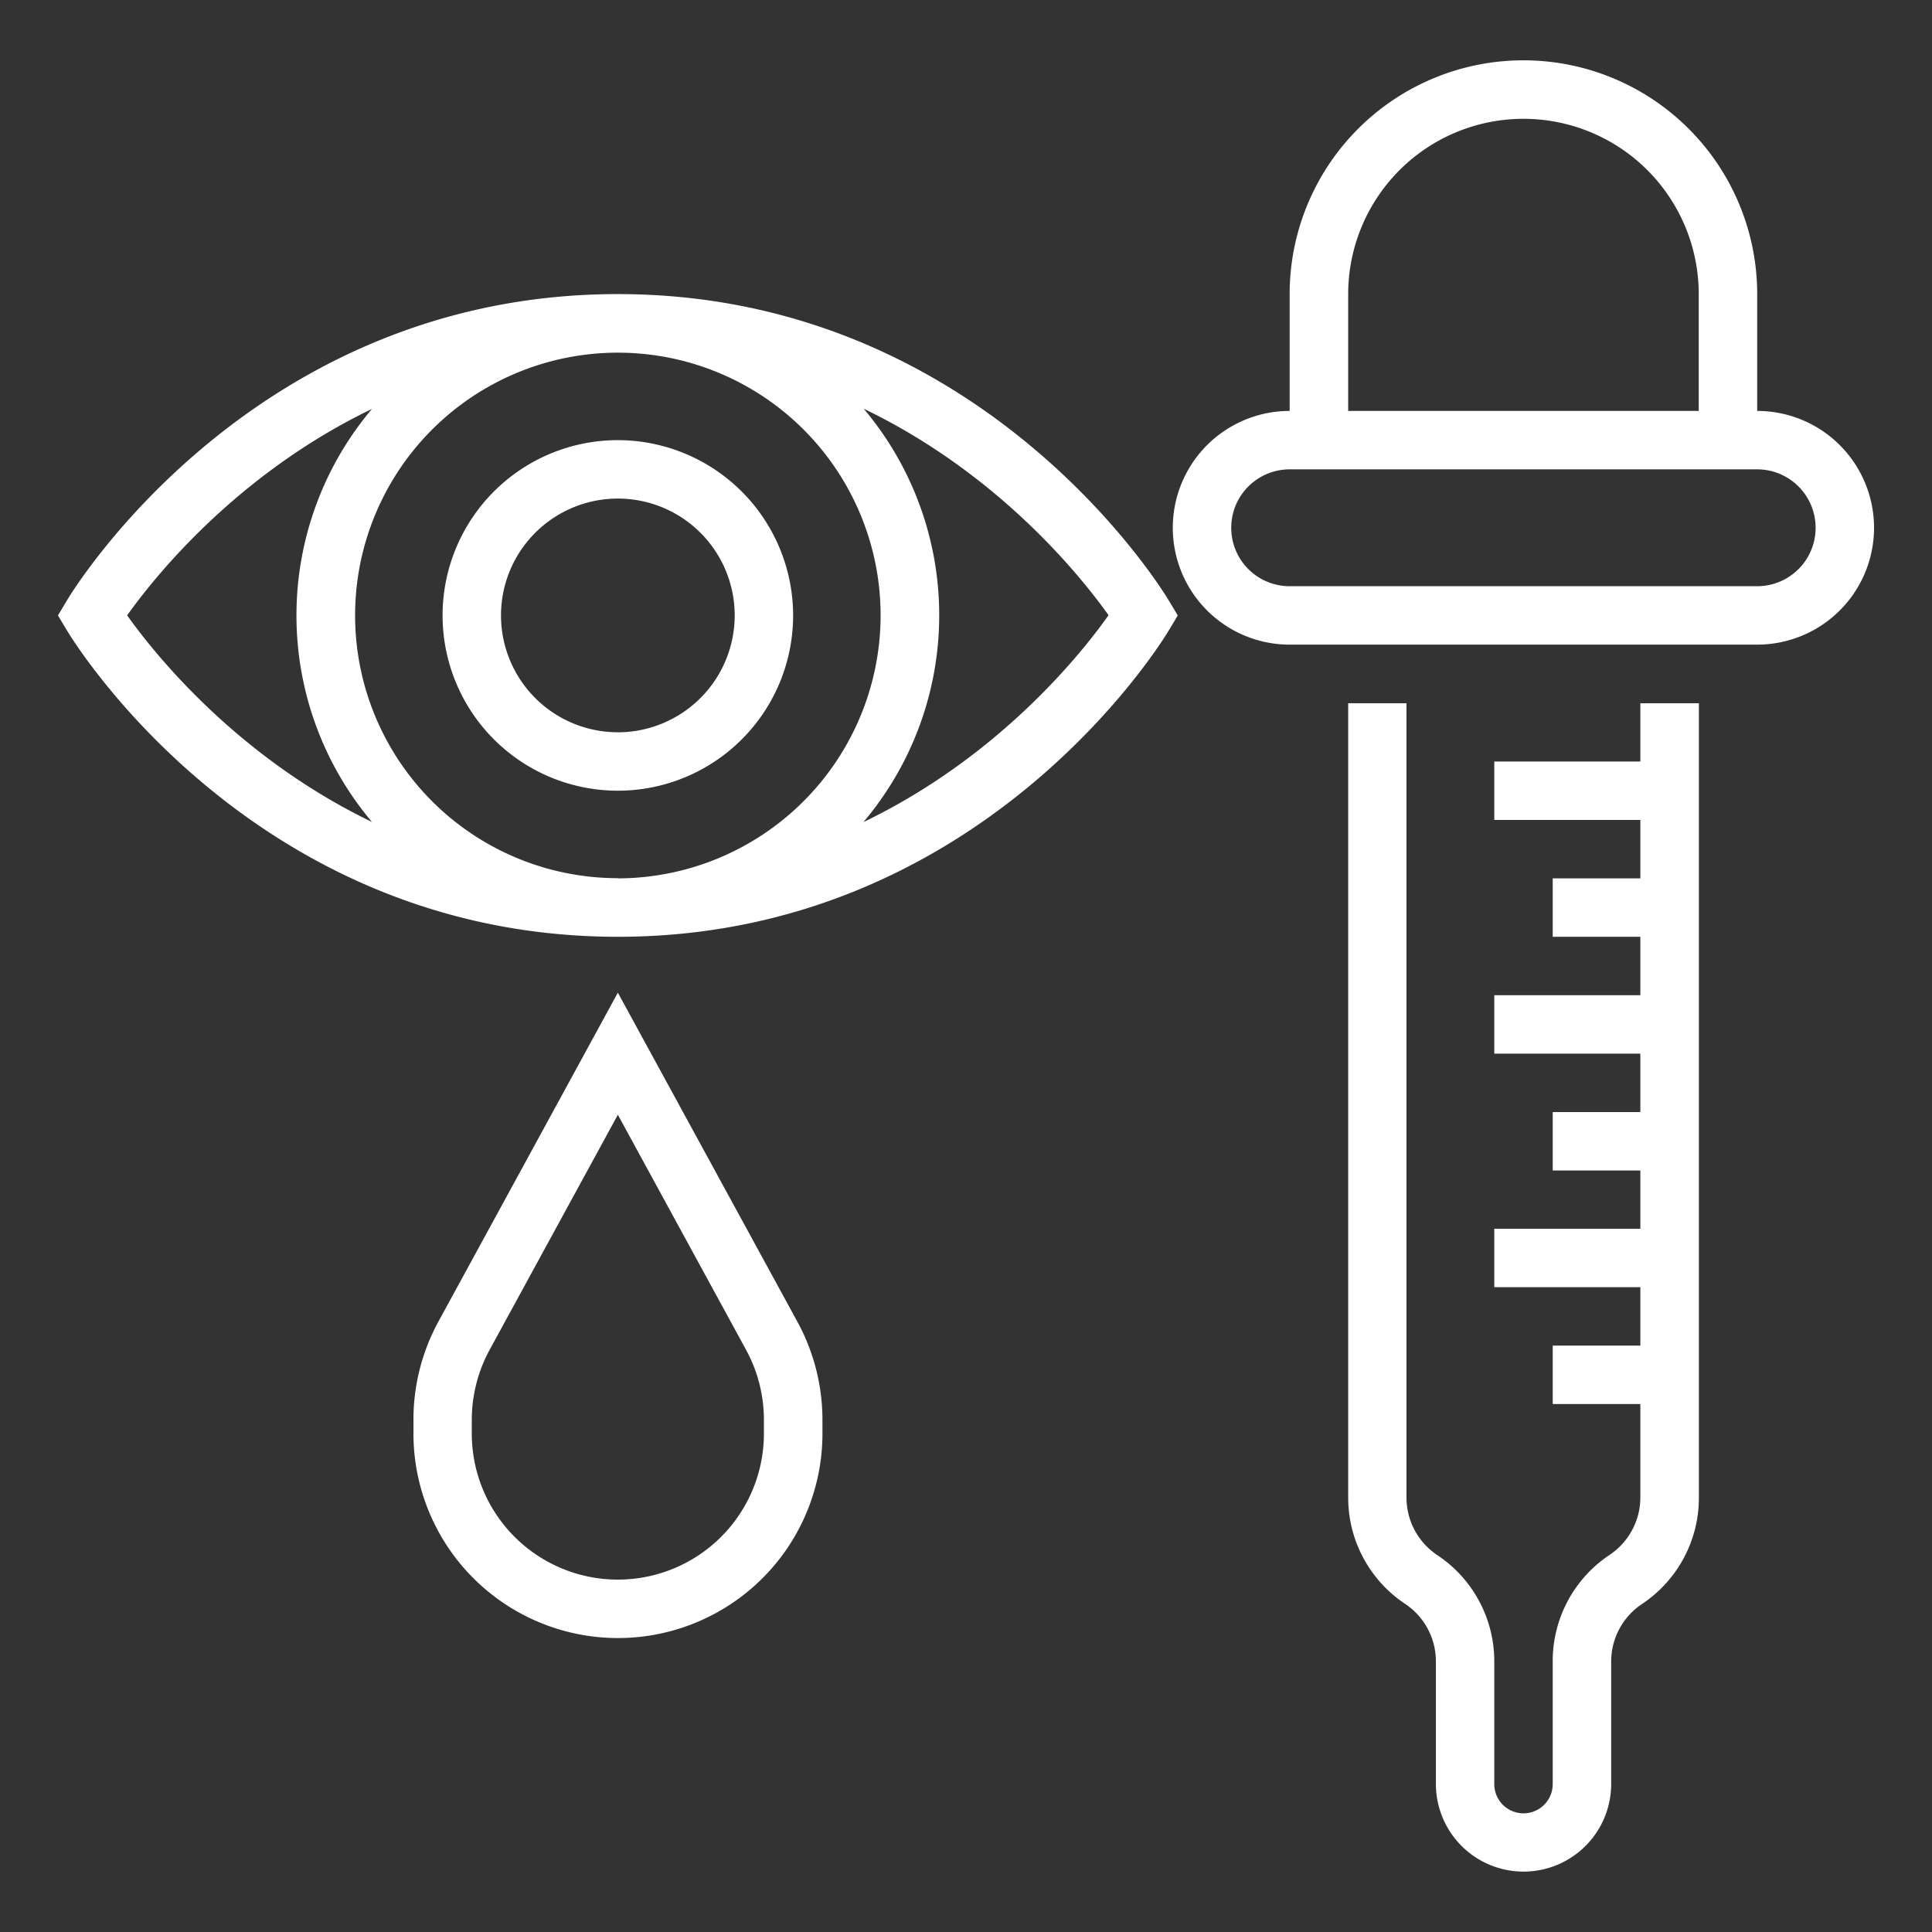
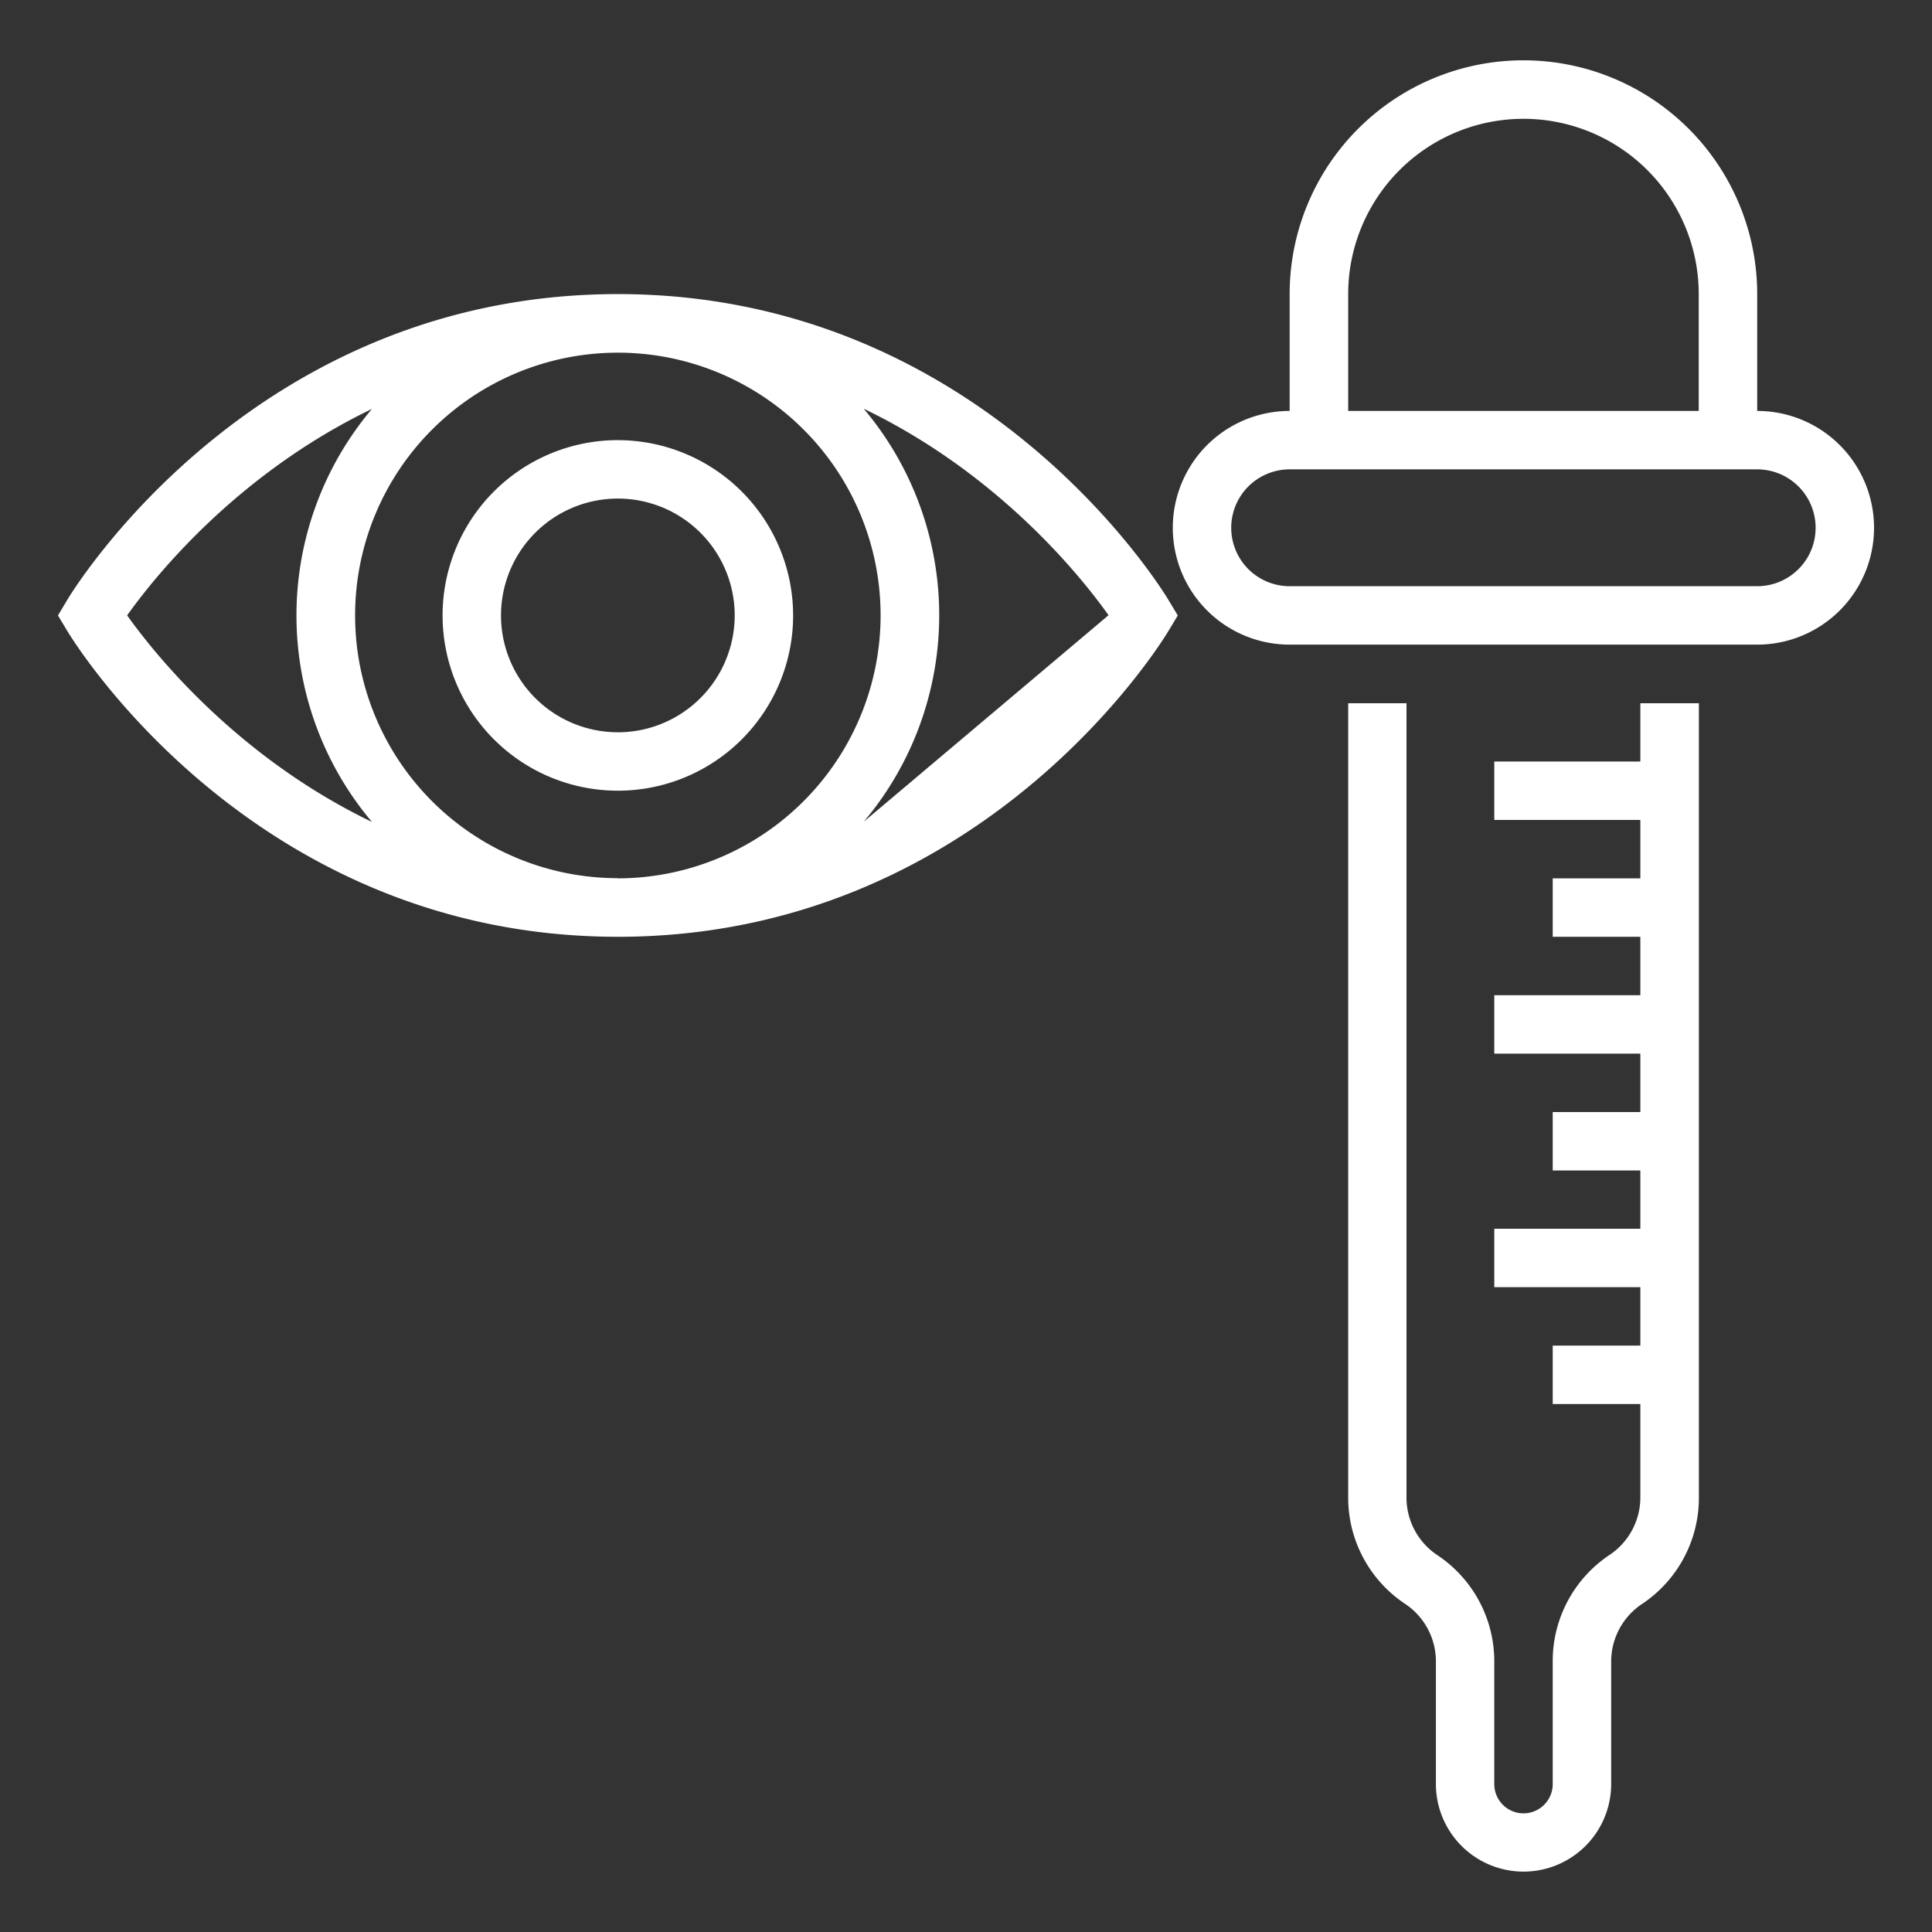
<svg xmlns="http://www.w3.org/2000/svg" id="Livello_1" data-name="Livello 1" viewBox="0 0 500 500">
  <rect x="0" y="0" width="500" height="500" fill="#333333" stroke="none" />
  <defs>
    <style>.cls-1{fill:#fff;}</style>
  </defs>
  <title>Icon_Occhio_secco</title>
  <path class="cls-1" d="M454.76,106.35V76.11a60.48,60.48,0,0,0-121,0v30.24a30.24,30.24,0,1,0,0,60.48h121a30.24,30.24,0,0,0,0-60.48ZM348.91,76.11a45.36,45.36,0,0,1,90.72,0v30.24H348.91Zm105.85,75.6h-121a15.12,15.12,0,0,1,0-30.24h121a15.12,15.12,0,0,1,0,30.24Z" />
  <path class="cls-1" d="M424.52,197.08h-37.8V212.2h37.8v15.12H401.84v15.12h22.68v15.12h-37.8v15.12h37.8V287.8H401.84v15.12h22.68V318h-37.8v15.12h37.8v15.12H401.84v15.12h22.68v24.17a17.89,17.89,0,0,1-8,14.9A33,33,0,0,0,401.84,430v31.73a7.56,7.56,0,1,1-15.12,0V430A33,33,0,0,0,372,402.48a17.88,17.88,0,0,1-8-14.9V182H348.91V387.58a33,33,0,0,0,14.7,27.48,17.88,17.88,0,0,1,8,14.9v31.73a22.68,22.68,0,1,0,45.36,0V430a17.89,17.89,0,0,1,8-14.9,33,33,0,0,0,14.7-27.48V182H424.52Z" />
  <path class="cls-1" d="M159.9,113.91a45.36,45.36,0,1,0,45.36,45.36A45.41,45.41,0,0,0,159.9,113.91Zm0,75.6a30.24,30.24,0,1,1,30.24-30.24A30.27,30.27,0,0,1,159.9,189.52Z" />
-   <path class="cls-1" d="M159.9,256.9l-46.47,85.18A53,53,0,0,0,107,367.41V371a52.92,52.92,0,1,0,105.85,0v-3.55a53.08,53.08,0,0,0-6.46-25.34ZM197.7,371a37.8,37.8,0,0,1-75.6,0v-3.55a38,38,0,0,1,4.61-18.11l33.19-60.84,33.19,60.85a37.93,37.93,0,0,1,4.61,18.1Z" />
-   <path class="cls-1" d="M159.9,76.11c-93.92,0-140.63,76-142.57,79.27L15,159.28l2.34,3.89C19.27,166.4,66,242.44,159.9,242.44s140.63-76,142.57-79.27l2.34-3.89-2.34-3.89C300.53,152.15,253.83,76.11,159.9,76.11Zm-127,83.16c7.06-9.95,28.38-36.6,63.36-53.44a82.87,82.87,0,0,0,0,106.89C61.3,195.88,40,169.22,32.92,159.28Zm127,68a68,68,0,1,1,68-68A68.12,68.12,0,0,1,159.9,227.32Zm63.63-14.6a82.87,82.87,0,0,0,0-106.89c35,16.84,56.3,43.49,63.36,53.44C279.83,169.22,258.51,195.88,223.53,212.72Z" />
+   <path class="cls-1" d="M159.9,76.11c-93.92,0-140.63,76-142.57,79.27L15,159.28l2.34,3.89C19.27,166.4,66,242.44,159.9,242.44s140.63-76,142.57-79.27l2.34-3.89-2.34-3.89C300.53,152.15,253.83,76.11,159.9,76.11Zm-127,83.16c7.06-9.95,28.38-36.6,63.36-53.44a82.87,82.87,0,0,0,0,106.89C61.3,195.88,40,169.22,32.92,159.28Zm127,68a68,68,0,1,1,68-68A68.12,68.12,0,0,1,159.9,227.32Zm63.63-14.6a82.87,82.87,0,0,0,0-106.89c35,16.84,56.3,43.49,63.36,53.44Z" />
</svg>